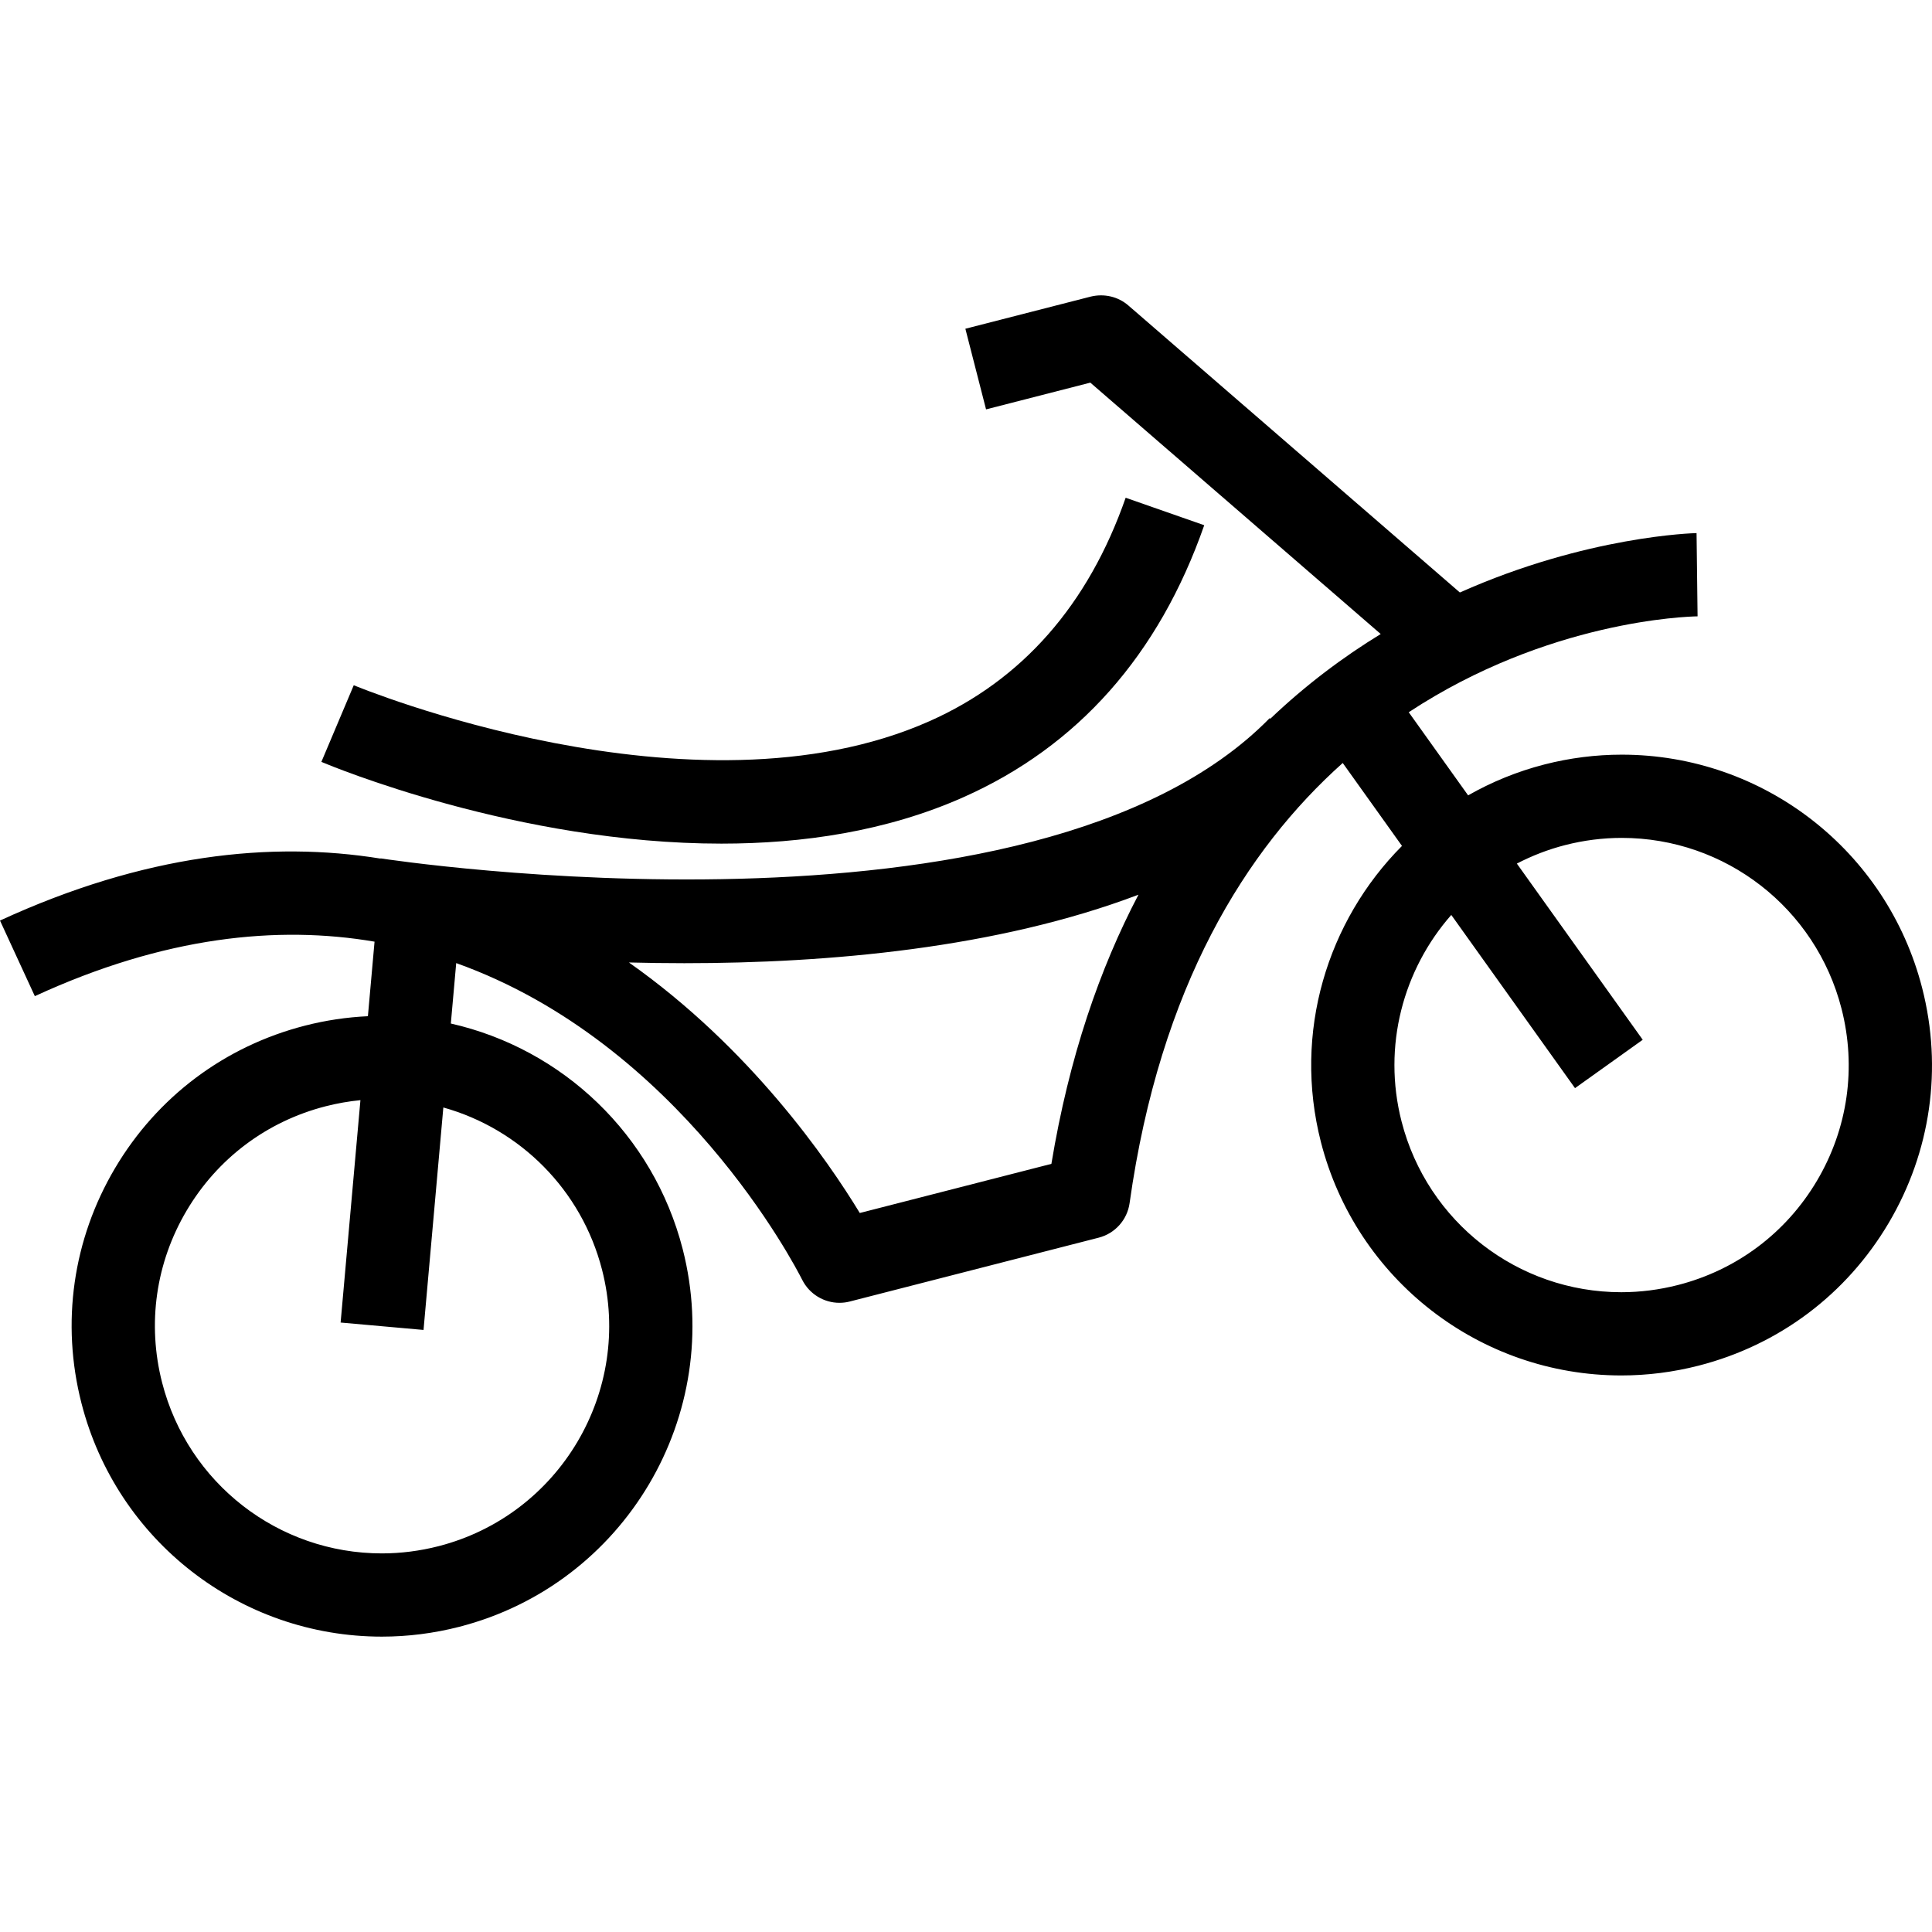
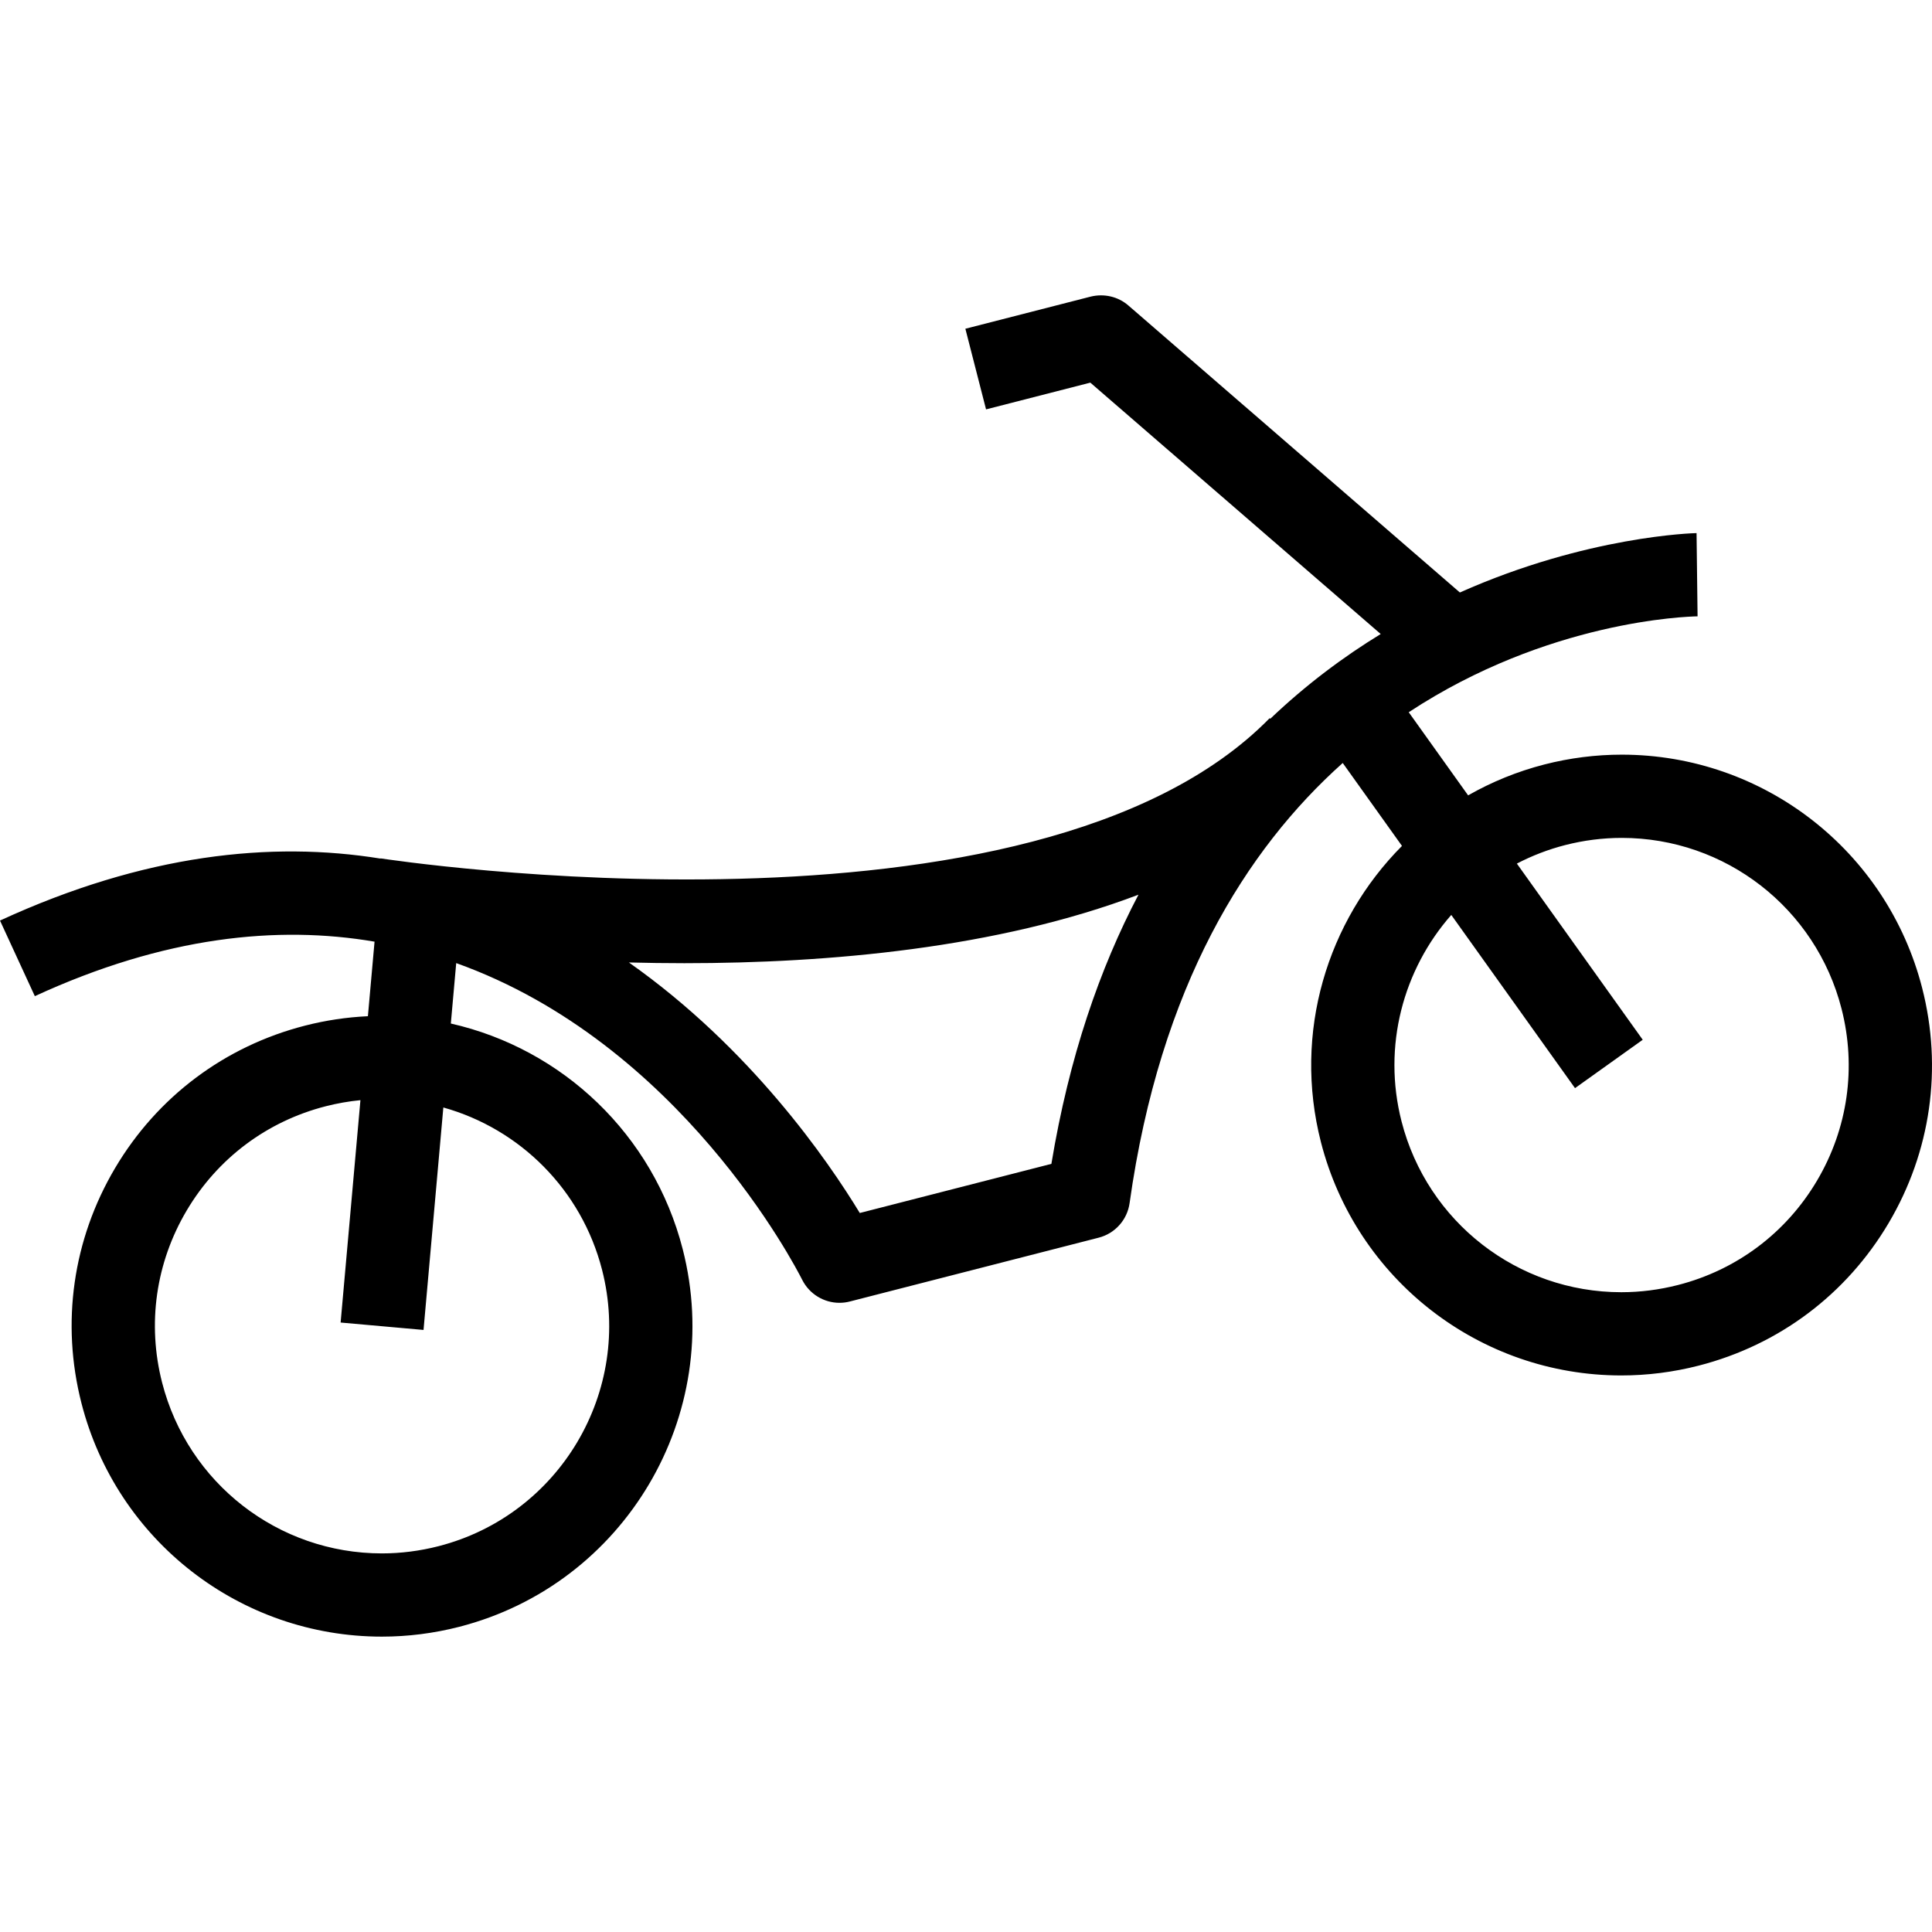
<svg xmlns="http://www.w3.org/2000/svg" fill="#000000" height="800px" width="800px" version="1.1" id="Capa_1" viewBox="0 0 490 490" xml:space="preserve">
-   <path d="M244.252,202.233c29.1-12.907,49.681-36.131,61.169-69.025l-19.926-6.969c-9.484,27.152-26.22,46.213-49.748,56.666  c-59.824,26.585-145.177-8.763-146.027-9.113l-8.211,19.441c2.737,1.155,49.872,20.73,101.46,20.73  C203.534,213.963,224.805,210.86,244.252,202.233z" />
-   <path d="M487.503,250.578c-8.932-34.841-40.258-59.18-76.188-59.18c-6.583,0-13.175,0.835-19.602,2.484  c-6.941,1.78-13.417,4.454-19.364,7.839l-15.062-21.083c35.307-23.23,70.561-24.275,73.257-24.32l-0.258-21.111  c-0.617,0.009-27.753,0.683-60.028,15.061L286.171,77.47c-2.614-2.268-6.164-3.061-9.53-2.247l-31.801,8.154l5.246,20.452  l26.446-6.783l73.65,63.757c-9.431,5.768-18.925,12.834-28.008,21.49l-0.156-0.152c-59.696,60.974-223.846,35.801-225.495,35.564  l-0.009,0.055C68.81,213.28,36.612,216.617,0,233.476l8.835,19.173c32.889-15.158,61.607-18.011,86.158-13.821l-1.684,18.906  c-5.363,0.251-10.711,1.045-15.945,2.389c-20.364,5.217-37.48,18.05-48.191,36.151c-10.705,18.091-13.731,39.265-8.509,59.624  c8.932,34.852,40.264,59.19,76.194,59.19c6.577,0,13.169-0.835,19.597-2.485c42.032-10.782,67.468-53.748,56.696-95.785  c-7.458-29.074-30.51-50.82-58.81-57.228l1.365-15.327c56.727,20.291,85.964,76.782,87.756,80.337  c1.831,3.629,5.526,5.825,9.443,5.825c0.865,0,1.747-0.103,2.618-0.33l63.139-16.194c4.143-1.061,7.236-4.526,7.829-8.762  c7.732-55.089,29.609-89.773,54.058-111.627l15.026,21.034c-18.935,19.037-27.693,47.277-20.558,75.121  c8.938,34.841,40.265,59.18,76.189,59.18c6.582,0,13.175-0.835,19.597-2.484c20.364-5.216,37.48-18.05,48.191-36.152  C489.698,292.121,492.725,270.937,487.503,250.578z M152.698,322.056c7.885,30.761-10.727,62.211-41.491,70.097  c-4.711,1.207-9.54,1.825-14.35,1.825c-26.286,0-49.207-17.813-55.742-43.316c-3.82-14.906-1.609-30.399,6.226-43.635  c7.84-13.246,20.359-22.637,35.265-26.452c2.901-0.742,5.847-1.26,8.807-1.55l-5.024,56.401l21.029,1.877l5.025-56.421  C131.871,286.315,147.49,301.741,152.698,322.056z M266.657,295.182l-48.594,12.463c-8.112-13.353-27.734-41.839-58.557-63.541  c4.559,0.117,9.253,0.185,14.067,0.185c36.471,0,79.327-3.776,115.17-17.373C278.927,245.608,271.14,268.101,266.657,295.182z   M460.825,299.46c-7.84,13.236-20.359,22.637-35.265,26.452c-4.711,1.206-9.54,1.824-14.355,1.824  c-26.281,0-49.201-17.813-55.737-43.305c-4.907-19.143,0.451-38.549,12.61-52.381l31.381,43.928l17.174-12.267l-31.922-44.684  c3.817-1.983,7.906-3.58,12.248-4.693c4.711-1.206,9.54-1.824,14.355-1.824c26.281,0,49.201,17.813,55.737,43.305  C470.871,270.72,468.66,286.224,460.825,299.46z" />
+   <path d="M487.503,250.578c-8.932-34.841-40.258-59.18-76.188-59.18c-6.583,0-13.175,0.835-19.602,2.484  c-6.941,1.78-13.417,4.454-19.364,7.839l-15.062-21.083c35.307-23.23,70.561-24.275,73.257-24.32l-0.258-21.111  c-0.617,0.009-27.753,0.683-60.028,15.061L286.171,77.47c-2.614-2.268-6.164-3.061-9.53-2.247l-31.801,8.154l5.246,20.452  l26.446-6.783l73.65,63.757c-9.431,5.768-18.925,12.834-28.008,21.49l-0.156-0.152c-59.696,60.974-223.846,35.801-225.495,35.564  l-0.009,0.055C68.81,213.28,36.612,216.617,0,233.476l8.835,19.173c32.889-15.158,61.607-18.011,86.158-13.821l-1.684,18.906  c-5.363,0.251-10.711,1.045-15.945,2.389c-20.364,5.217-37.48,18.05-48.191,36.151c-10.705,18.091-13.731,39.265-8.509,59.624  c8.932,34.852,40.264,59.19,76.194,59.19c6.577,0,13.169-0.835,19.597-2.485c42.032-10.782,67.468-53.748,56.696-95.785  c-7.458-29.074-30.51-50.82-58.81-57.228l1.365-15.327c56.727,20.291,85.964,76.782,87.756,80.337  c1.831,3.629,5.526,5.825,9.443,5.825c0.865,0,1.747-0.103,2.618-0.33l63.139-16.194c4.143-1.061,7.236-4.526,7.829-8.762  c7.732-55.089,29.609-89.773,54.058-111.627l15.026,21.034c-18.935,19.037-27.693,47.277-20.558,75.121  c8.938,34.841,40.265,59.18,76.189,59.18c6.582,0,13.175-0.835,19.597-2.484c20.364-5.216,37.48-18.05,48.191-36.152  C489.698,292.121,492.725,270.937,487.503,250.578z M152.698,322.056c7.885,30.761-10.727,62.211-41.491,70.097  c-4.711,1.207-9.54,1.825-14.35,1.825c-26.286,0-49.207-17.813-55.742-43.316c-3.82-14.906-1.609-30.399,6.226-43.635  c7.84-13.246,20.359-22.637,35.265-26.452c2.901-0.742,5.847-1.26,8.807-1.55l-5.024,56.401l21.029,1.877l5.025-56.421  C131.871,286.315,147.49,301.741,152.698,322.056z M266.657,295.182l-48.594,12.463c-8.112-13.353-27.734-41.839-58.557-63.541  c4.559,0.117,9.253,0.185,14.067,0.185c36.471,0,79.327-3.776,115.17-17.373C278.927,245.608,271.14,268.101,266.657,295.182M460.825,299.46c-7.84,13.236-20.359,22.637-35.265,26.452c-4.711,1.206-9.54,1.824-14.355,1.824  c-26.281,0-49.201-17.813-55.737-43.305c-4.907-19.143,0.451-38.549,12.61-52.381l31.381,43.928l17.174-12.267l-31.922-44.684  c3.817-1.983,7.906-3.58,12.248-4.693c4.711-1.206,9.54-1.824,14.355-1.824c26.281,0,49.201,17.813,55.737,43.305  C470.871,270.72,468.66,286.224,460.825,299.46z" />
</svg>